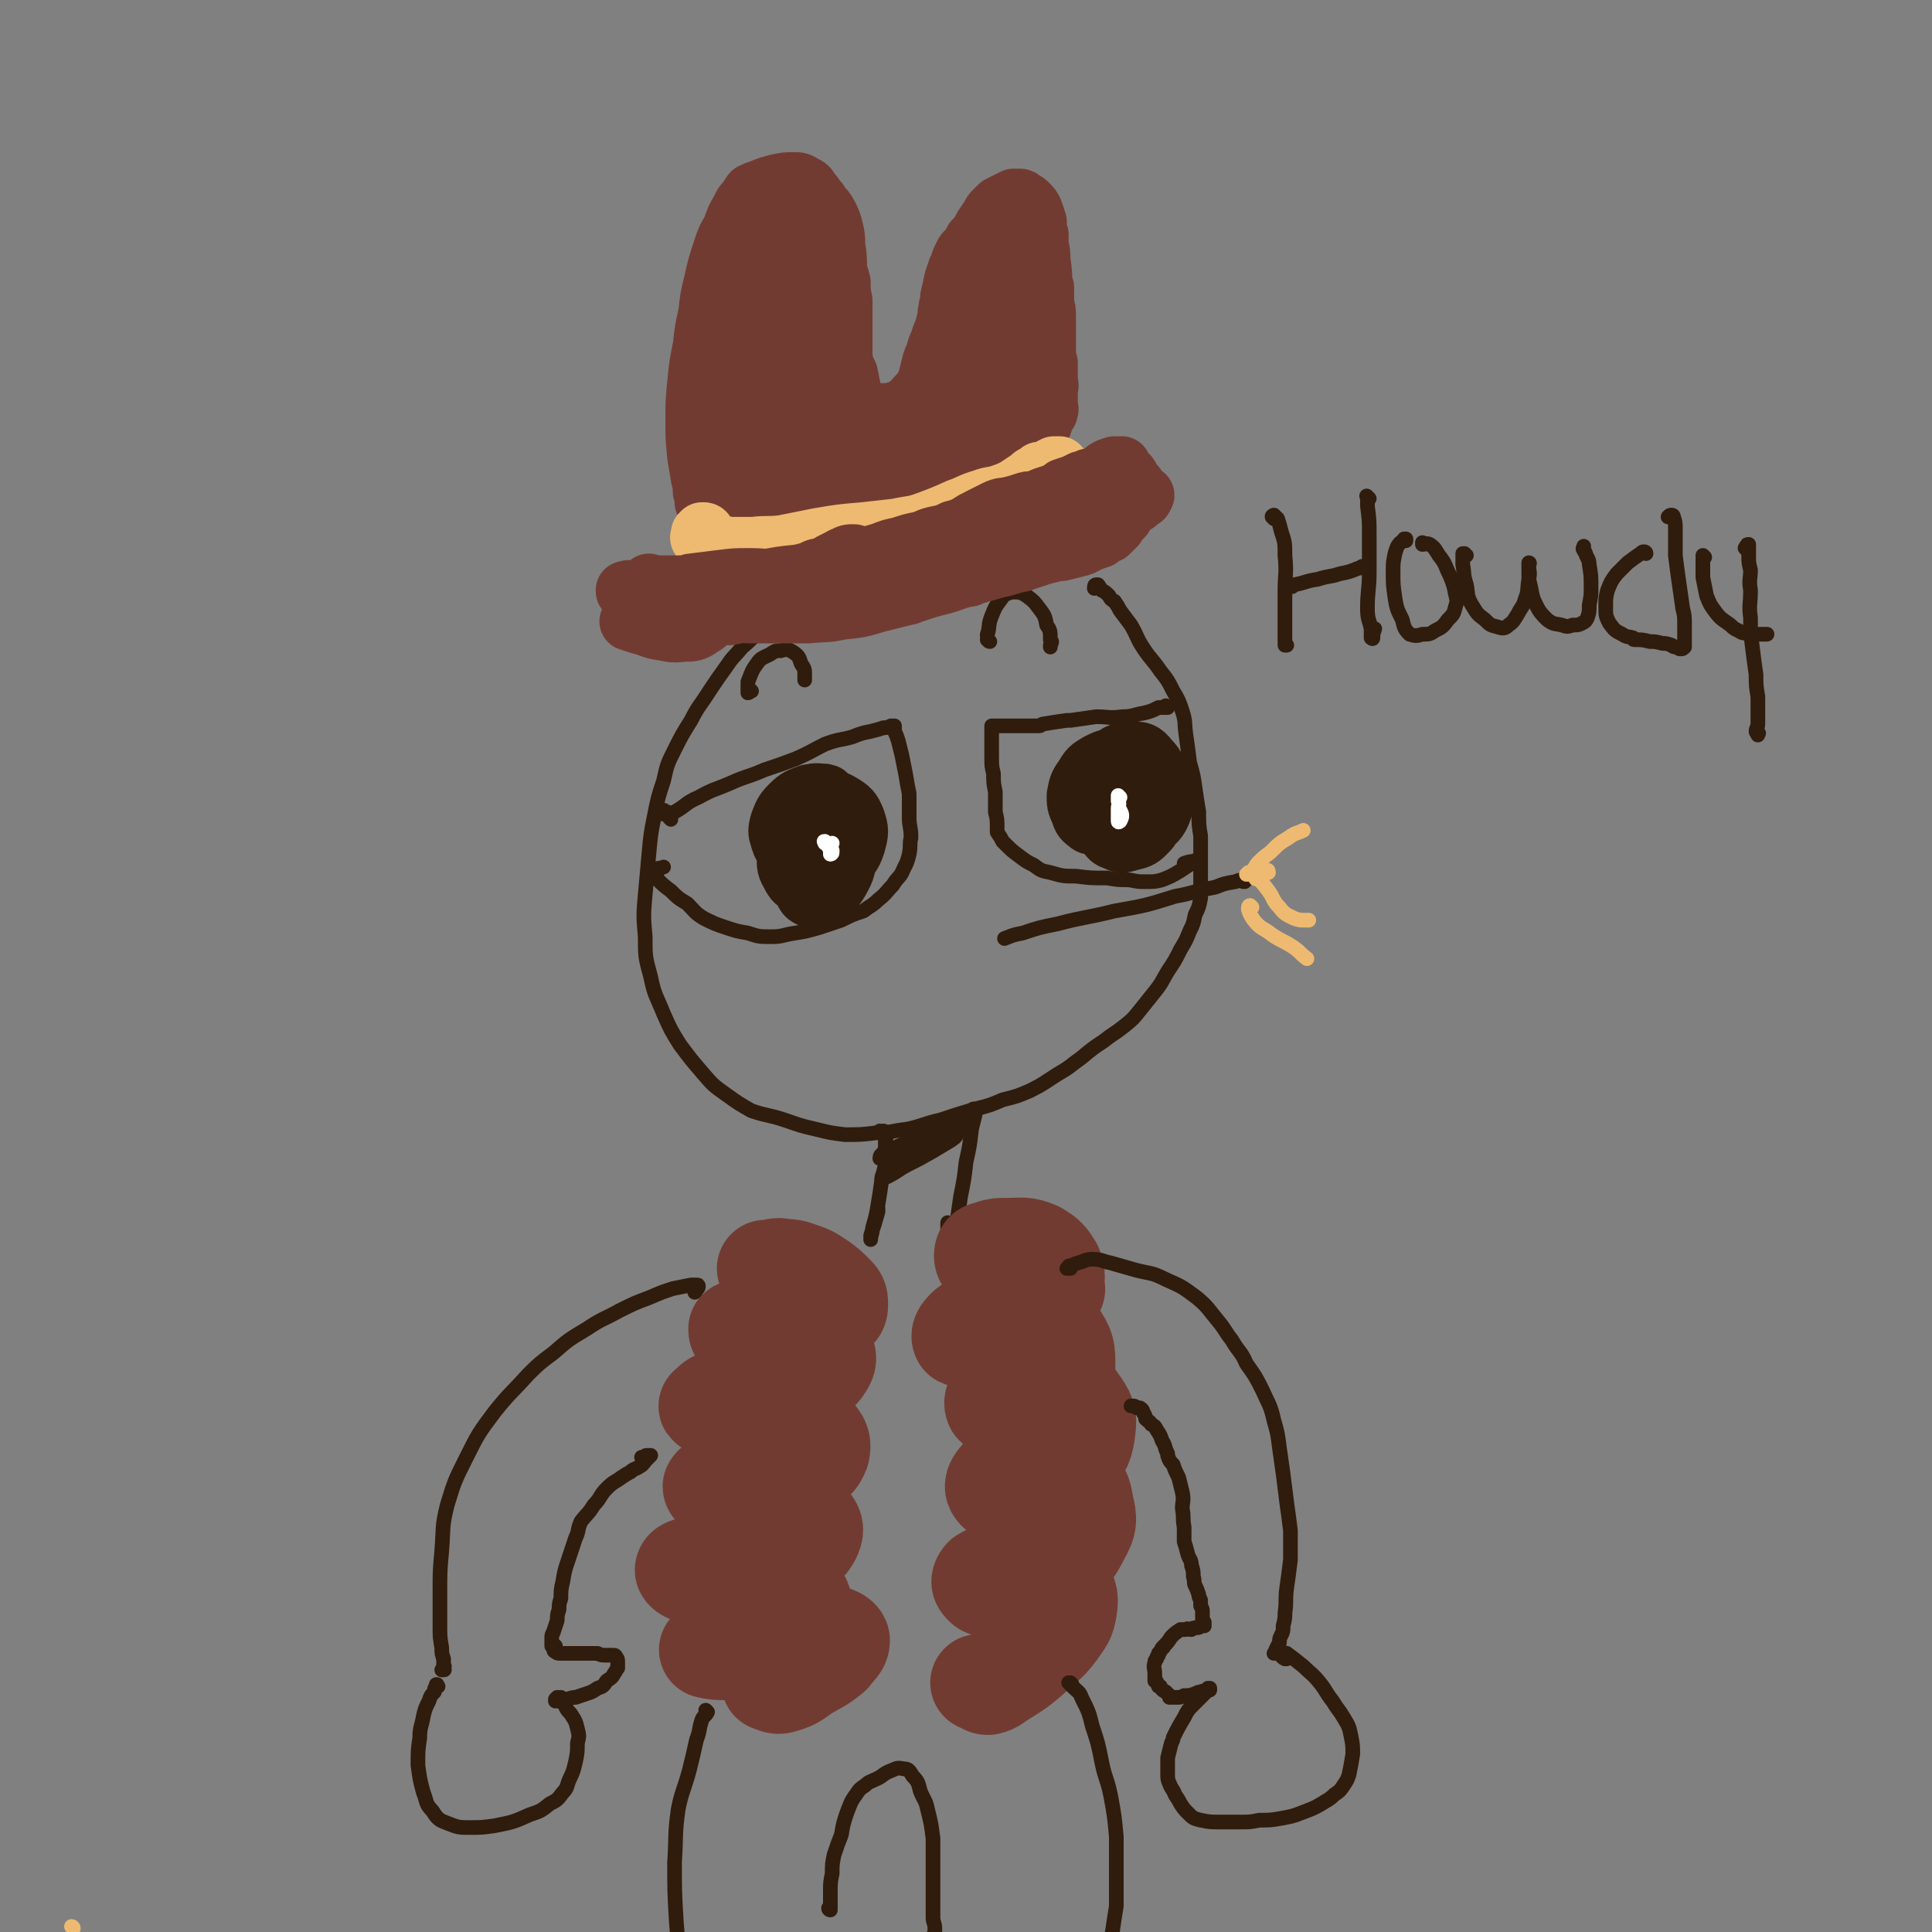
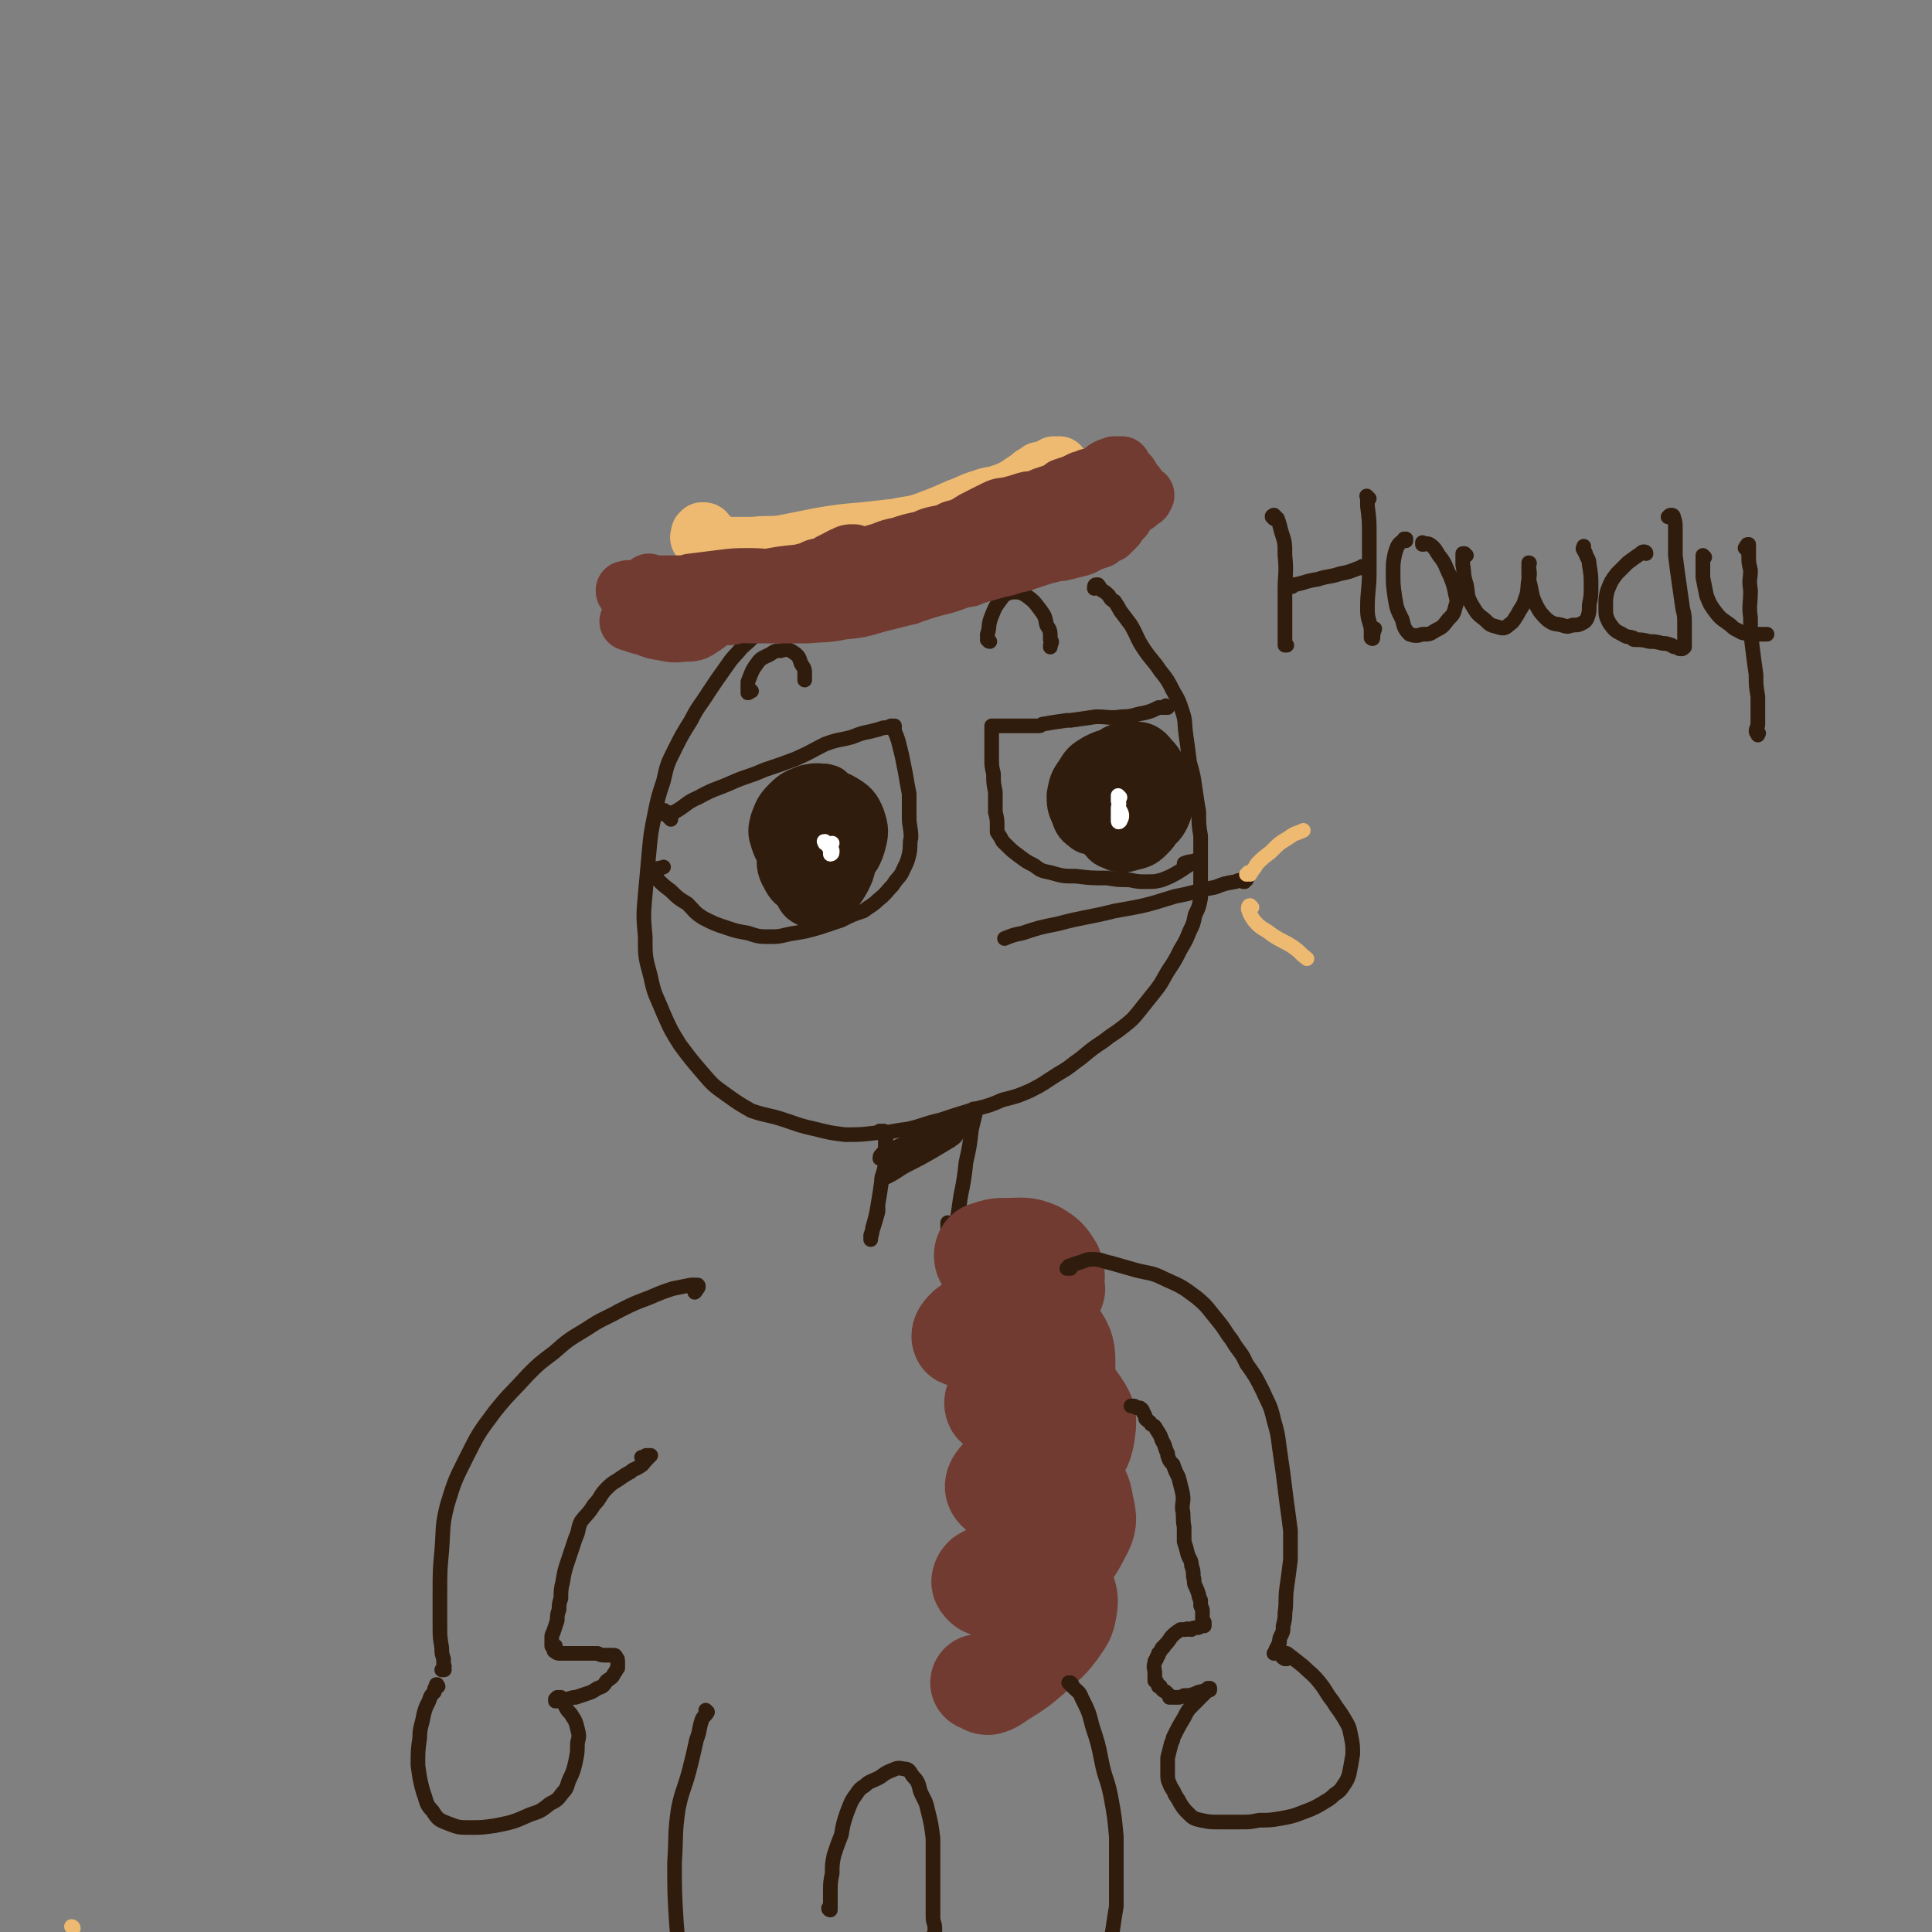
<svg xmlns="http://www.w3.org/2000/svg" viewBox="0 0 1054 1054" version="1.1">
  <rect x="0" y="0" width="1054" height="1054" fill="#808080" stroke="none" />
  <g fill="none" stroke="rgb(48,28,12)" stroke-width="8" stroke-linecap="round" stroke-linejoin="round">
    <path d="M578,310c-1,0 -1,0 -1,-1 0,0 0,1 0,1 1,-1 1,-1 1,-2 0,-1 0,-1 0,-2 0,-1 -1,-1 -1,-1 -1,-1 -1,-1 -2,-2 -2,-1 -2,-1 -3,-2 -3,-1 -3,-1 -5,-2 -4,-1 -4,-1 -8,-1 -4,-1 -4,-1 -8,-1 -4,0 -4,0 -8,0 -5,0 -5,0 -9,0 -5,0 -5,0 -10,1 -7,0 -7,0 -13,1 -6,1 -6,1 -12,2 -6,1 -6,1 -12,3 -6,1 -6,1 -12,3 -6,2 -6,2 -12,5 -6,3 -7,3 -12,6 -6,3 -6,3 -11,7 -6,3 -6,3 -11,7 -6,5 -6,5 -12,10 -6,5 -6,6 -12,11 -5,6 -5,5 -9,11 -5,7 -5,7 -9,13 -5,8 -6,8 -10,16 -5,8 -5,8 -9,16 -4,8 -4,8 -6,17 -3,9 -3,9 -5,19 -2,10 -2,10 -3,21 -1,11 -1,11 -2,22 -1,11 -1,12 0,23 0,11 0,11 3,22 2,10 3,10 7,20 4,9 4,9 9,17 6,8 6,8 12,15 6,7 6,7 13,12 7,5 7,5 14,9 9,3 9,2 18,5 9,3 8,3 17,5 8,2 8,2 16,3 8,0 9,0 17,-1 8,0 8,-1 17,-2 9,-2 9,-3 18,-5 9,-3 9,-3 19,-6 8,-2 8,-2 15,-5 8,-2 8,-2 15,-5 8,-4 7,-4 15,-9 7,-4 6,-4 13,-9 6,-5 6,-5 12,-9 5,-4 6,-4 11,-8 5,-4 5,-4 9,-9 4,-5 4,-5 8,-10 4,-5 4,-6 7,-11 4,-6 4,-6 7,-12 3,-5 3,-5 5,-10 2,-4 2,-4 3,-9 2,-4 2,-4 3,-9 0,-5 0,-5 0,-11 0,-6 0,-6 0,-12 0,-5 0,-5 0,-11 -1,-6 -1,-6 -1,-13 -1,-6 -1,-6 -2,-13 -1,-7 -1,-7 -3,-14 -1,-8 -1,-8 -2,-15 -1,-7 0,-7 -2,-13 -2,-6 -2,-6 -5,-11 -3,-6 -3,-6 -7,-11 -4,-6 -5,-6 -9,-12 -4,-6 -3,-6 -7,-13 -3,-4 -3,-4 -6,-8 -1,-2 -1,-2 -3,-5 -2,-1 -2,-1 -3,-3 -2,-2 -2,-2 -4,-3 -1,-1 -1,-2 -2,-3 0,0 -1,0 -1,0 -1,0 -1,1 -1,2 " />
    <path d="M679,481c-1,0 -2,0 -1,-1 0,0 1,0 2,0 0,0 0,0 0,0 0,0 0,0 -1,0 0,0 0,0 0,0 -2,0 -3,0 -5,1 -6,1 -6,1 -11,3 -11,2 -11,3 -22,5 -16,5 -16,5 -33,8 -16,4 -16,3 -31,7 -10,2 -10,2 -19,5 -5,1 -5,1 -10,3 " />
    <path d="M366,447c0,0 -1,-1 -1,-1 0,0 0,0 0,0 0,-1 0,-1 0,-1 -1,-1 -1,-1 -1,-2 -1,0 -1,0 -1,0 0,0 0,0 0,0 -1,0 0,-1 -1,-1 0,0 0,0 0,0 0,0 0,0 -1,0 0,1 0,1 0,1 -1,0 -1,0 -1,1 0,0 0,0 0,0 0,0 0,0 0,0 0,0 0,0 1,0 3,0 4,0 7,-1 7,-4 6,-5 13,-8 9,-5 9,-4 18,-8 9,-4 9,-3 18,-7 9,-3 9,-3 17,-6 9,-4 8,-4 16,-8 8,-3 8,-2 15,-4 5,-2 5,-2 10,-3 4,-1 4,-1 7,-2 2,0 2,0 4,-1 0,0 0,0 1,0 0,0 0,0 0,0 0,0 0,0 0,0 0,0 0,0 1,0 0,1 0,2 0,3 1,2 1,2 2,5 1,4 1,4 2,8 1,5 1,5 2,10 1,6 1,6 2,11 0,6 0,6 0,13 0,5 1,5 1,11 -1,4 0,4 -1,9 -1,4 -1,4 -3,8 -2,5 -3,4 -6,9 -4,4 -3,4 -8,8 -3,3 -4,3 -8,6 -6,2 -6,2 -12,5 -6,2 -6,2 -12,4 -7,2 -7,2 -13,3 -7,1 -7,2 -13,2 -7,0 -7,0 -13,-2 -6,-1 -6,-1 -12,-3 -6,-2 -6,-2 -12,-5 -5,-3 -5,-4 -9,-8 -5,-3 -5,-3 -9,-7 -4,-3 -4,-3 -7,-6 -1,-2 -1,-2 -2,-4 0,0 0,-1 0,-1 2,-2 3,-1 5,-2 " />
    <path d="M637,386c0,0 -1,-1 -1,-1 0,0 0,0 0,1 1,0 0,0 0,0 0,0 0,0 0,0 1,0 0,0 0,-1 0,0 0,1 0,1 0,0 0,0 -1,0 -1,0 -1,0 -3,0 0,0 0,0 0,0 -4,2 -4,2 -8,3 -6,1 -6,2 -12,2 -7,1 -7,0 -14,0 -7,1 -7,1 -14,2 -1,0 -1,0 -2,0 -7,1 -7,1 -13,2 -1,0 -1,1 -2,1 -5,0 -5,0 -9,0 -1,0 -1,0 -2,0 -3,0 -3,0 -6,0 -1,0 -1,0 -1,0 -2,0 -2,0 -5,0 -1,0 -1,0 -2,0 -1,0 -1,0 -1,0 0,0 0,0 0,0 0,1 0,1 0,1 0,0 0,0 0,0 0,1 0,1 0,2 0,1 0,1 0,1 0,3 0,3 0,5 0,0 0,0 0,0 0,4 0,4 0,8 0,5 0,5 1,9 0,5 0,5 1,10 0,5 0,5 0,11 1,4 1,4 1,9 0,1 0,1 0,2 2,3 2,3 3,5 1,1 1,1 2,2 3,3 3,3 7,6 4,3 4,3 8,5 4,3 4,3 9,4 7,2 7,2 14,2 8,1 8,1 17,1 6,1 6,1 12,1 5,1 5,1 9,1 5,0 5,0 9,-1 5,-2 5,-2 10,-5 3,-2 3,-2 6,-4 1,0 2,-1 2,-1 0,-1 -1,0 -1,0 -2,0 -2,0 -5,1 0,0 0,0 0,0 " />
  </g>
  <g fill="none" stroke="rgb(48,28,12)" stroke-width="32" stroke-linecap="round" stroke-linejoin="round">
    <path d="M435,466c0,0 0,-1 -1,-1 -1,0 -1,1 -1,0 -3,0 -3,0 -5,-2 -2,-2 -2,-3 -3,-6 -1,-3 -1,-4 0,-8 2,-5 2,-6 6,-10 4,-4 5,-4 10,-6 5,-1 6,-1 10,1 4,4 4,6 6,11 1,6 1,6 1,12 0,5 0,5 -3,9 -2,3 -3,3 -7,5 -3,2 -4,2 -8,2 -3,0 -4,0 -6,-2 -3,-3 -3,-4 -4,-8 -1,-6 -1,-6 1,-12 1,-5 2,-6 6,-10 4,-3 5,-4 10,-4 6,-1 7,-2 12,1 5,3 6,4 8,9 2,6 2,7 0,14 -2,6 -3,6 -7,11 -5,6 -5,7 -11,10 -5,2 -6,2 -11,1 -4,-1 -5,-2 -7,-6 -3,-5 -2,-6 -2,-12 -1,-6 -1,-7 2,-13 2,-6 2,-7 8,-10 4,-3 7,-4 11,-2 6,2 7,5 10,12 3,6 3,6 2,13 0,8 0,9 -4,16 -3,5 -4,5 -9,7 -3,2 -4,4 -7,2 -3,-1 -4,-3 -4,-8 -2,-9 -2,-9 -2,-18 1,-11 -1,-12 3,-22 2,-6 4,-5 10,-9 0,-1 1,0 2,0 " />
    <path d="M603,451c0,0 0,-1 -1,-1 0,0 1,0 0,0 -1,1 -2,1 -4,0 -3,0 -3,1 -5,-1 -3,-2 -3,-3 -4,-6 -2,-4 -2,-5 -2,-9 1,-5 1,-6 4,-10 3,-5 3,-5 8,-8 6,-3 7,-3 13,-2 6,1 8,1 12,5 4,6 3,7 5,15 1,6 1,7 0,13 0,4 -1,5 -4,8 -3,3 -4,3 -8,4 -4,1 -5,2 -8,0 -4,-1 -4,-2 -6,-5 -2,-5 -2,-6 -1,-12 0,-7 0,-8 3,-15 2,-5 3,-6 7,-9 3,-2 5,-2 8,-1 5,1 5,2 8,6 4,4 4,4 6,9 1,5 2,6 0,11 -2,5 -3,5 -7,9 -3,2 -4,3 -9,3 -4,0 -5,0 -9,-2 -5,-3 -5,-4 -7,-10 -3,-6 -4,-7 -3,-14 1,-6 1,-8 5,-13 5,-5 6,-6 12,-6 6,-1 8,0 11,4 5,5 4,6 5,13 1,7 2,7 0,13 -1,5 -1,5 -4,8 -2,2 -3,2 -5,2 -2,0 -2,-1 -4,-2 -1,-1 -1,-2 -2,-4 -1,-3 -1,-3 -1,-6 0,-1 0,-1 0,-3 " />
  </g>
  <g fill="none" stroke="rgb(255,255,255)" stroke-width="8" stroke-linecap="round" stroke-linejoin="round">
    <path d="M451,460c-1,0 -1,-1 -1,-1 -1,0 0,0 0,1 0,0 0,0 0,0 1,0 1,0 1,0 1,1 1,1 1,2 1,1 1,1 1,1 0,1 1,1 1,1 0,1 0,1 0,1 0,1 -1,1 -1,1 0,0 0,-1 0,-2 0,-2 0,-2 1,-4 " />
    <path d="M611,435c0,0 -1,-1 -1,-1 0,1 0,2 0,3 1,2 0,2 0,4 0,3 0,3 0,6 0,1 0,1 0,1 0,1 1,0 1,0 1,-2 1,-2 1,-3 0,-1 0,-1 -1,-3 " />
  </g>
  <g fill="none" stroke="rgb(48,28,12)" stroke-width="8" stroke-linecap="round" stroke-linejoin="round">
    <path d="M410,377c-1,0 -1,-1 -1,-1 -1,0 0,0 0,1 0,0 0,1 -1,1 0,0 0,0 0,0 0,-3 0,-4 0,-6 2,-5 2,-6 5,-10 2,-3 3,-3 7,-5 3,-2 3,-2 6,-2 3,-1 4,-1 7,1 3,2 3,3 4,6 2,3 2,3 2,6 0,2 0,2 0,3 0,0 0,0 0,0 " />
    <path d="M540,350c-1,0 -1,-1 -1,-1 -1,0 0,0 0,0 0,-2 -1,-2 0,-4 1,-4 0,-4 2,-9 2,-5 2,-5 5,-9 2,-3 3,-3 6,-4 4,0 5,0 8,2 4,3 4,3 7,7 3,4 3,4 4,9 2,3 2,3 2,8 1,1 1,1 0,3 0,1 0,1 0,1 0,0 0,-1 0,-1 " />
  </g>
  <g fill="none" stroke="rgb(114,59,49)" stroke-width="32" stroke-linecap="round" stroke-linejoin="round">
    <path d="M383,337c0,0 -1,-1 -1,-1 0,0 1,1 1,0 0,0 -1,0 -1,0 0,-1 0,-1 1,-2 0,0 1,0 1,0 1,0 1,0 2,1 2,0 2,1 4,1 4,0 4,0 8,0 5,-1 5,-1 10,-2 8,0 9,1 17,1 6,0 6,0 13,0 2,0 2,0 3,0 9,-1 9,0 18,-2 10,-1 10,-1 20,-4 8,-2 8,-2 16,-4 2,0 1,-1 3,-1 9,-3 9,-3 17,-5 7,-2 7,-3 14,-4 1,-1 1,-1 2,-1 7,-2 7,-2 14,-4 6,-1 6,-2 12,-3 6,-2 6,-2 12,-4 4,-1 4,-1 8,-2 1,0 1,0 2,0 4,-1 4,-1 8,-2 4,-1 4,-1 7,-3 3,-1 3,-1 6,-2 0,-1 0,-1 0,-1 3,-1 3,-1 5,-2 1,-1 1,-1 2,-2 0,0 0,0 0,0 1,-1 1,-1 2,-2 0,0 0,0 0,-1 2,-2 2,-2 4,-4 0,-1 0,-1 1,-3 0,0 0,0 0,0 1,0 1,0 1,-1 -1,0 -1,0 -1,0 -2,0 -2,0 -3,0 -2,0 -2,-1 -3,-1 -4,0 -4,-1 -8,0 -5,1 -5,1 -10,3 -7,2 -7,2 -13,4 -7,2 -8,2 -14,4 -9,4 -8,4 -16,8 -9,4 -9,5 -18,9 -9,4 -9,4 -19,8 -10,3 -10,3 -20,6 -10,3 -10,4 -20,8 -10,3 -10,3 -20,5 -8,2 -8,2 -17,3 -9,0 -9,0 -19,0 -8,0 -8,0 -16,-1 -5,0 -5,0 -10,0 -3,0 -3,1 -5,0 -1,0 -2,-1 -2,-2 2,-3 3,-3 7,-5 5,-3 6,-2 12,-3 6,-1 6,-1 12,-2 1,0 1,0 2,0 1,-1 1,-1 2,-1 " />
-     <path d="M388,265c0,0 -1,-1 -1,-1 -1,3 0,4 -1,7 -1,1 -1,1 -2,3 0,0 0,0 0,0 0,-1 0,-1 0,-2 0,-2 0,-2 -1,-4 0,-4 0,-4 -1,-7 -1,-6 -1,-6 -2,-12 -1,-10 -1,-10 -1,-19 0,-11 0,-11 1,-21 1,-10 1,-10 3,-20 1,-9 1,-9 3,-18 1,-9 1,-9 3,-17 2,-9 2,-9 5,-18 2,-6 2,-6 5,-11 2,-6 2,-6 5,-11 1,-3 2,-3 4,-6 1,-1 1,-2 2,-3 2,-1 2,-1 5,-2 5,-2 5,-2 9,-3 5,-1 5,-1 9,-1 3,0 3,0 6,2 3,1 2,2 4,4 2,2 2,3 4,5 2,4 3,3 5,7 2,4 2,4 3,8 1,4 1,4 1,9 1,6 1,6 1,13 1,4 1,3 2,7 0,5 0,5 1,10 0,5 0,5 0,10 0,6 0,6 0,12 0,4 0,4 0,9 1,5 1,5 3,9 1,5 1,5 2,10 1,3 0,4 2,7 1,2 1,2 3,3 3,1 3,1 6,1 3,0 3,0 6,0 3,0 3,0 7,-1 3,-1 3,-1 6,-3 3,-2 3,-3 6,-6 2,-2 2,-2 4,-6 1,-3 1,-3 2,-7 1,-4 1,-5 3,-9 1,-5 2,-5 3,-9 2,-5 2,-5 3,-9 1,-3 0,-3 1,-6 0,-3 1,-3 1,-7 1,-4 1,-4 2,-9 1,-3 1,-3 2,-6 2,-3 1,-4 3,-7 1,-3 2,-3 4,-5 1,-2 1,-2 2,-4 3,-3 3,-3 5,-7 2,-3 2,-3 4,-6 1,-2 1,-2 2,-3 1,-1 1,-1 1,-1 1,-1 1,-1 2,-2 2,-1 2,-1 4,-2 2,-1 2,-1 4,-2 2,0 2,0 3,0 1,0 1,0 2,1 2,1 2,1 3,2 2,2 2,2 3,4 1,3 1,3 2,6 0,4 0,4 1,7 0,3 0,3 0,6 1,4 1,4 1,8 1,7 1,7 1,14 0,0 1,0 1,1 0,4 0,4 0,9 1,3 1,3 1,7 0,4 0,4 0,8 0,4 0,4 0,9 0,4 0,4 1,8 0,3 0,3 0,5 0,0 0,0 0,1 0,2 0,2 0,4 1,3 0,3 0,5 0,0 0,0 0,1 0,2 0,2 0,4 0,0 0,0 0,0 0,2 0,2 0,3 0,1 0,1 0,2 0,0 1,0 0,1 0,1 0,1 0,1 -1,1 -1,1 -2,2 0,2 0,2 -1,4 0,1 0,0 -1,1 0,0 0,0 0,1 -1,0 -1,1 -2,1 -1,1 -1,1 -2,2 -2,1 -2,1 -4,2 -2,2 -2,2 -5,4 -2,2 -2,2 -5,3 -2,1 -3,1 -5,2 -4,2 -4,2 -8,4 -4,2 -4,2 -7,4 -4,3 -4,4 -8,6 -3,1 -3,1 -6,1 -1,0 -1,0 -1,1 -5,0 -5,1 -9,1 -4,1 -4,1 -9,2 -5,0 -5,1 -10,2 -6,1 -6,1 -12,2 -7,0 -7,0 -14,1 -7,0 -7,0 -14,1 -6,0 -7,0 -13,0 -6,1 -6,1 -11,1 -4,0 -4,0 -8,0 -2,0 -2,0 -5,-1 -2,0 -2,0 -4,-1 -1,0 -1,0 -2,-1 -1,0 -1,0 -1,-1 0,-2 0,-2 1,-5 0,-3 0,-3 0,-6 0,-6 0,-6 0,-11 0,-8 -1,-8 0,-16 0,-11 0,-11 1,-22 0,-12 1,-12 1,-24 1,-10 0,-10 0,-21 0,-6 0,-6 1,-12 1,-6 1,-6 3,-11 1,-3 1,-4 3,-7 2,-2 2,-2 4,-3 1,-1 2,-2 3,-1 2,1 2,2 2,4 2,8 1,8 2,16 0,14 0,14 -1,28 -2,17 -2,17 -4,33 -1,13 -1,13 -3,26 -1,7 -1,7 -3,13 -1,2 -1,3 -2,3 0,0 0,-2 0,-4 -1,-9 -1,-9 -1,-19 -1,-16 -1,-16 -1,-32 1,-15 0,-16 3,-31 2,-9 4,-9 8,-17 2,-6 2,-7 5,-12 2,-2 5,-4 6,-2 4,8 3,11 5,23 3,16 3,17 4,34 2,16 2,16 3,33 1,12 0,12 0,23 0,3 -1,6 -1,7 0,0 0,-2 0,-3 0,-9 1,-9 0,-17 -1,-13 -2,-13 -3,-26 -2,-13 -3,-13 -4,-26 -1,-10 -1,-10 0,-19 0,-5 0,-6 2,-9 1,-1 2,0 3,2 3,9 3,9 5,19 3,14 3,14 6,29 2,12 2,12 3,24 1,6 1,6 1,13 1,3 1,3 1,7 0,3 0,3 0,6 0,2 0,2 0,4 1,0 1,0 2,0 2,-2 2,-2 4,-4 2,-2 2,-3 5,-4 2,-2 3,-1 6,-3 4,-2 5,-2 9,-4 6,-4 5,-4 11,-8 6,-4 6,-4 12,-7 4,-2 5,-1 9,-2 4,-1 4,-1 7,-3 4,-3 4,-3 7,-7 4,-4 4,-4 7,-9 3,-4 3,-5 6,-10 2,-4 2,-4 3,-8 1,-5 0,-5 1,-9 1,-6 1,-6 2,-11 0,-4 0,-4 0,-7 1,-2 1,-2 1,-3 0,-1 0,-2 0,-1 1,2 1,3 0,6 0,9 0,9 0,17 -1,12 -1,12 -2,24 -2,10 -2,10 -4,20 -1,3 -1,5 -2,6 0,0 1,-1 1,-2 1,-7 2,-7 3,-14 1,-11 1,-11 2,-22 1,-13 0,-13 1,-27 0,-10 0,-10 1,-20 0,-8 0,-8 1,-16 0,-4 1,-8 1,-8 0,0 0,4 0,9 1,16 0,16 1,33 0,10 0,10 1,21 0,4 0,4 1,9 0,1 0,1 0,3 0,0 0,0 0,0 -1,2 -1,2 -2,4 -1,3 -1,3 -2,6 -1,3 -1,4 -3,6 -2,2 -3,1 -5,3 -5,2 -5,2 -9,5 -6,3 -6,4 -12,7 -7,3 -7,3 -14,5 -6,2 -6,1 -13,1 -1,1 -1,1 -2,0 -6,0 -6,0 -12,0 -6,0 -6,0 -13,0 0,0 0,0 -1,0 -5,0 -5,0 -10,0 -5,0 -5,0 -9,-1 -4,0 -4,-1 -7,-2 -3,0 -3,0 -6,-1 0,0 0,0 -1,-1 -2,-1 -2,-1 -4,-3 -1,0 -1,0 -2,-1 -1,-3 -1,-3 -3,-7 0,-1 0,-1 0,-2 -1,-6 -1,-6 -2,-12 -1,-7 -1,-7 -2,-14 -1,-6 -1,-6 -2,-12 0,-2 0,-2 0,-3 0,-6 0,-6 -1,-13 0,-1 0,-1 0,-2 1,-7 0,-7 1,-13 1,-6 2,-6 4,-11 0,-1 0,-1 0,-1 2,-4 2,-4 4,-9 2,-4 2,-4 4,-9 1,-2 1,-2 2,-4 0,-1 0,-1 0,-1 0,0 0,-1 1,-1 0,0 0,0 0,0 1,0 1,0 1,0 1,-1 1,-1 1,0 1,0 1,0 1,1 1,2 1,2 1,5 1,3 1,3 1,5 0,1 0,1 0,2 0,3 0,4 -1,7 -1,5 -2,5 -4,9 -3,6 -3,6 -7,12 -4,5 -5,5 -8,11 -4,5 -3,6 -6,12 -3,6 -3,6 -6,13 -2,6 -2,6 -5,11 -2,5 -2,5 -4,10 -1,4 -2,4 -2,9 -1,6 -1,6 0,12 0,6 0,6 2,12 1,4 1,4 3,8 1,2 0,3 2,4 1,2 2,2 3,3 3,1 3,1 6,1 4,2 4,2 9,3 4,1 4,1 9,2 3,0 3,0 6,0 2,0 2,0 5,0 3,0 3,0 7,0 4,0 4,1 8,0 5,-1 5,-2 10,-4 5,-2 5,-2 10,-3 4,-1 4,-1 8,-2 2,0 2,0 4,-1 1,0 2,0 2,-1 0,0 -1,0 -2,0 -4,1 -4,1 -8,1 -6,1 -6,1 -13,1 -7,0 -7,0 -15,1 -8,0 -8,1 -16,2 -8,1 -8,1 -17,3 -3,0 -5,0 -7,1 -1,0 0,0 1,0 0,0 0,0 1,0 " />
  </g>
  <g fill="none" stroke="rgb(238,186,113)" stroke-width="32" stroke-linecap="round" stroke-linejoin="round">
    <path d="M385,291c0,-1 -1,-1 -1,-1 0,0 0,0 0,0 0,0 0,0 0,0 -1,0 -1,0 -1,0 0,0 0,0 0,0 -1,1 -1,1 -1,1 0,2 -1,2 0,3 1,1 1,1 3,2 3,1 3,0 6,1 3,0 3,0 6,1 1,0 1,0 2,0 4,0 4,0 9,0 1,0 1,0 3,0 8,-1 8,0 16,-1 10,-2 10,-2 20,-4 12,-2 12,-2 24,-3 9,-1 9,-1 18,-2 9,-2 9,-1 17,-4 8,-3 8,-3 17,-7 6,-2 6,-3 13,-5 5,-2 6,-1 11,-3 3,-1 3,-1 7,-3 3,-2 3,-2 6,-4 2,-1 2,-2 4,-3 2,-1 2,-1 3,-2 0,0 0,0 1,0 0,0 0,0 1,0 1,0 1,0 1,0 1,0 1,0 1,0 0,0 0,0 0,0 0,0 0,0 0,0 0,0 0,0 1,1 0,0 0,0 1,0 1,0 1,-1 2,0 0,0 0,0 0,0 0,0 -1,0 -1,0 0,0 0,0 0,-1 1,-1 1,-1 2,-1 1,-1 1,-1 2,-2 0,0 0,0 0,0 0,0 0,0 0,0 -2,0 -2,0 -3,0 -2,1 -2,1 -3,2 " />
  </g>
  <g fill="none" stroke="rgb(114,59,49)" stroke-width="32" stroke-linecap="round" stroke-linejoin="round">
    <path d="M369,322c-1,-1 -1,-1 -1,-1 -3,-1 -3,0 -6,0 -2,-1 -2,-1 -5,-1 -2,0 -2,-1 -3,-1 0,0 0,0 0,-1 0,0 0,0 0,0 1,1 1,1 2,1 5,0 5,0 9,0 5,0 5,0 10,0 1,0 1,-1 2,-1 8,-1 8,-1 16,-2 8,-1 8,-1 16,-1 8,0 9,1 16,0 8,0 8,0 15,-2 6,-2 6,-2 12,-5 5,-2 4,-3 9,-5 2,-1 2,-1 4,-1 1,0 1,0 1,0 0,0 0,0 -1,0 0,0 0,0 -1,0 -1,1 -1,1 -2,1 -3,1 -3,1 -5,2 -2,1 -2,1 -4,2 -1,1 -1,1 -3,2 -2,1 -2,0 -5,1 -4,2 -4,2 -8,4 -5,2 -5,2 -10,3 -6,1 -7,1 -13,1 -7,0 -7,0 -14,0 -7,0 -7,-1 -15,0 -7,1 -7,1 -13,2 -4,1 -4,1 -7,2 -3,0 -3,0 -5,0 -3,0 -3,0 -6,0 -3,-1 -3,0 -6,0 -2,0 -2,0 -4,0 -1,0 -1,-1 -2,0 -1,0 -1,0 -1,0 0,1 0,1 1,1 2,1 3,2 6,2 6,1 6,0 13,0 8,-1 8,-2 16,-3 10,-2 10,-2 19,-3 10,-2 10,-2 20,-3 10,-2 10,-2 20,-3 8,-2 8,-2 17,-4 7,-1 7,-1 15,-4 6,-2 6,-2 13,-4 5,-2 5,-2 10,-3 6,-2 6,-2 11,-3 4,-1 4,-2 9,-3 5,-1 5,-1 9,-3 4,-1 4,-1 8,-3 3,-2 3,-2 7,-4 4,-2 4,-2 8,-4 4,-2 4,-1 8,-2 4,-1 4,-1 7,-2 3,-1 3,-1 6,-1 3,-1 3,-1 5,-2 3,-1 3,-1 6,-2 3,-1 3,-1 5,-3 3,-1 3,-1 6,-2 2,-1 2,-1 4,-2 1,0 1,0 3,-1 2,-1 2,0 4,-1 3,-1 3,-1 5,-3 1,-1 1,-1 3,-2 0,0 0,0 0,0 0,0 0,0 1,0 1,0 1,-1 2,-1 1,0 1,0 3,0 0,0 1,0 1,0 0,1 0,1 1,2 0,1 1,1 1,2 2,1 2,1 3,3 1,2 1,2 3,4 0,2 0,2 1,3 1,1 1,1 2,2 1,0 1,-1 1,0 1,0 1,0 0,1 0,1 0,1 -2,2 -2,2 -2,2 -4,3 -3,2 -3,2 -7,3 -4,1 -4,1 -8,3 -6,2 -6,2 -11,4 -6,2 -6,2 -11,4 -5,2 -5,1 -10,3 -5,1 -5,1 -10,2 -7,2 -7,2 -14,4 -6,2 -6,2 -13,4 -6,2 -6,2 -12,4 -7,1 -7,1 -14,3 -8,2 -8,2 -15,4 -9,3 -9,3 -18,6 -7,2 -7,2 -15,4 -5,1 -6,0 -11,1 -7,1 -7,1 -13,2 -7,1 -7,1 -14,3 -8,2 -8,2 -15,3 -5,1 -5,1 -10,2 -4,0 -4,0 -8,1 -3,0 -3,0 -5,1 -4,1 -4,1 -7,1 -4,1 -4,1 -7,1 -3,0 -3,0 -5,-1 -2,-1 -2,-2 -4,-3 -2,-2 -2,-2 -4,-3 -2,-1 -2,-1 -4,-1 -2,1 -2,1 -3,2 -1,1 -1,1 -1,1 -1,1 -1,1 -2,2 -1,1 -1,0 -2,1 -1,1 -1,1 -2,2 0,0 0,0 0,0 3,1 3,1 6,2 5,1 5,2 10,3 7,1 7,2 14,1 5,0 6,0 10,-3 4,-2 3,-3 6,-6 1,-1 1,-1 2,-2 " />
  </g>
  <g fill="none" stroke="rgb(48,28,12)" stroke-width="8" stroke-linecap="round" stroke-linejoin="round">
    <path d="M481,618c0,0 -1,-1 -1,-1 0,0 1,1 1,1 0,0 1,-1 1,-1 1,1 1,1 1,3 1,1 0,1 0,2 0,2 0,2 0,3 0,4 0,4 0,7 0,6 -1,6 -2,12 -1,7 -1,7 -2,13 -1,6 -1,6 -3,13 0,3 -1,4 -1,6 0,1 0,-1 0,-2 2,-6 2,-6 4,-13 0,-1 0,-1 0,-2 " />
    <path d="M532,606c0,0 -1,-1 -1,-1 0,0 1,1 1,1 0,1 0,1 0,2 -1,4 -1,4 -2,8 -1,9 -1,9 -3,18 -1,9 -1,9 -3,19 -1,7 -1,7 -2,14 -1,4 -1,5 -3,9 0,0 -1,1 -1,1 -1,-2 -1,-2 -1,-5 0,-2 0,-2 0,-5 " />
    <path d="M524,614c0,0 -1,-1 -1,-1 0,0 0,1 0,1 1,0 1,-1 1,-1 0,0 -1,1 -1,1 -3,2 -3,2 -5,3 -5,2 -4,2 -9,5 -5,3 -5,3 -10,6 -5,2 -5,2 -11,4 -2,1 -2,1 -4,1 0,0 -1,0 -1,0 0,-1 0,-2 1,-3 3,-2 3,-2 7,-4 6,-2 6,-2 12,-5 6,-3 6,-3 12,-5 3,-2 3,-2 7,-3 0,0 1,0 0,0 -1,0 -2,0 -4,1 -5,3 -5,3 -10,5 -6,4 -6,4 -12,7 -5,2 -6,2 -11,4 -3,1 -4,2 -5,2 0,0 0,-2 1,-2 1,-2 1,-1 3,-2 9,-4 9,-4 18,-8 7,-3 7,-3 14,-6 4,-1 4,-1 7,-2 1,0 1,1 1,1 -3,3 -4,3 -7,5 -5,4 -5,4 -9,7 -5,4 -5,3 -9,7 -3,2 -4,3 -5,4 -1,1 1,-1 1,-1 5,-4 4,-4 9,-8 5,-3 5,-3 10,-6 3,-2 3,-2 7,-3 0,0 1,1 1,1 -1,2 -2,2 -3,3 -5,3 -5,3 -10,6 -7,4 -7,4 -13,7 -6,3 -6,4 -12,7 -1,0 -3,2 -3,1 0,-2 2,-4 4,-6 5,-5 5,-5 11,-9 5,-3 5,-3 11,-5 3,-1 3,-1 6,-1 " />
  </g>
  <g fill="none" stroke="rgb(114,59,49)" stroke-width="53" stroke-linecap="round" stroke-linejoin="round">
-     <path d="M432,694c-1,0 -1,-1 -1,-1 0,0 0,0 0,0 -2,0 -2,0 -4,-1 -3,0 -3,0 -5,0 -2,0 -3,0 -4,0 -1,0 0,0 0,0 4,0 4,-1 7,-1 6,1 6,0 11,2 6,2 6,2 12,6 4,3 4,3 8,7 2,2 2,3 2,6 0,3 -1,3 -3,5 -5,3 -5,3 -11,5 -8,3 -8,3 -16,4 -8,1 -8,1 -17,1 -4,1 -4,1 -8,0 -1,0 -1,-1 -1,-2 4,-2 5,-2 10,-2 8,-1 8,-2 16,-1 7,1 8,1 14,5 5,4 6,5 8,10 2,3 2,5 0,8 -3,5 -5,5 -10,8 -8,4 -9,4 -18,6 -10,4 -10,3 -21,6 -6,1 -7,2 -13,3 -1,0 -3,-1 -2,-1 3,-3 4,-4 10,-5 8,-2 9,-3 17,-1 10,2 11,3 19,9 8,4 8,5 13,12 3,4 4,5 3,10 -2,5 -3,5 -8,9 -6,5 -7,5 -14,8 -10,3 -10,3 -20,5 -7,1 -7,1 -14,0 -2,-1 -4,-2 -4,-3 1,-2 3,-2 7,-2 8,1 8,1 16,4 10,3 11,2 20,7 6,4 7,4 11,10 3,3 3,5 1,9 -3,5 -4,5 -10,8 -8,5 -9,5 -18,8 -10,3 -10,4 -21,5 -8,1 -9,1 -17,-1 -2,0 -5,-2 -4,-3 0,-1 3,-2 7,-3 10,-1 10,-1 20,0 11,2 12,2 23,7 7,3 9,4 13,10 3,4 3,6 1,10 -2,6 -4,6 -10,11 -7,5 -8,5 -16,7 -7,3 -8,2 -15,3 -5,0 -5,0 -10,-1 0,0 0,0 1,0 8,-3 8,-3 17,-5 14,-2 14,-2 28,-4 10,0 11,-1 21,0 3,1 6,2 6,4 0,3 -2,4 -5,8 -6,5 -7,5 -14,9 -6,4 -6,5 -13,7 -3,1 -4,0 -7,-1 0,0 0,0 0,-1 1,-6 1,-6 4,-11 1,-3 1,-3 3,-6 " />
    <path d="M547,694c0,0 0,0 -1,-1 -4,-2 -4,-1 -7,-3 -2,-2 -3,-3 -3,-5 0,-2 1,-3 2,-3 6,-2 6,-2 12,-2 8,0 9,-1 16,2 5,3 6,4 9,9 2,5 1,6 1,11 0,1 1,1 0,2 -5,7 -4,8 -10,13 -8,6 -8,6 -18,10 -8,3 -8,2 -16,3 -4,1 -6,1 -8,0 -1,-2 1,-4 3,-6 7,-5 7,-6 15,-7 10,-2 11,-3 20,0 9,2 10,4 15,11 5,7 5,9 5,17 -1,6 -2,7 -6,12 -5,5 -6,5 -13,9 -7,3 -7,3 -15,3 -3,1 -4,0 -6,-2 -1,-2 0,-4 2,-5 5,-4 6,-5 14,-7 8,-1 9,-2 17,0 7,2 9,3 13,9 5,7 6,9 5,16 -1,8 -2,10 -7,16 -6,8 -7,8 -16,13 -7,5 -8,4 -17,6 -4,1 -5,2 -8,0 -3,-2 -4,-4 -2,-7 3,-4 4,-5 10,-7 7,-2 8,-3 16,-1 8,1 9,2 15,7 6,5 7,7 8,14 2,8 2,10 -2,17 -4,8 -5,9 -12,15 -9,7 -9,7 -19,11 -8,3 -8,3 -16,3 -4,0 -6,0 -8,-3 -1,-1 0,-3 1,-4 5,-3 6,-3 13,-4 8,-2 9,-3 17,-1 7,2 9,3 13,9 4,5 5,7 4,13 -1,7 -2,7 -6,13 -6,8 -7,7 -14,14 -7,6 -7,6 -15,11 -5,3 -5,4 -9,5 -2,0 -2,-1 -5,-2 " />
  </g>
  <g fill="none" stroke="rgb(48,28,12)" stroke-width="8" stroke-linecap="round" stroke-linejoin="round">
    <path d="M379,702c0,0 -1,0 -1,-1 0,0 0,1 0,1 1,1 0,1 1,2 0,1 0,1 0,1 1,-1 1,-1 1,-2 1,0 1,-1 1,-1 0,-1 0,-1 -1,-1 -1,0 -2,0 -3,0 -5,1 -5,1 -10,2 -6,2 -6,2 -13,5 -8,3 -8,3 -16,7 -9,5 -9,4 -18,10 -10,6 -10,6 -18,13 -8,6 -8,6 -14,12 -9,10 -10,10 -18,20 -9,12 -9,12 -16,26 -6,12 -6,12 -10,25 -3,12 -2,12 -3,25 -1,11 -1,11 -1,23 0,9 0,9 0,18 0,6 0,6 1,12 0,3 0,3 1,6 0,1 0,1 0,3 0,0 0,0 0,0 0,0 0,0 0,1 1,0 0,0 0,1 0,0 0,0 0,0 0,1 1,1 0,1 0,0 0,0 0,0 0,0 0,0 0,0 0,0 0,0 0,0 -1,0 -1,0 -1,0 0,0 0,0 0,0 0,0 0,0 0,0 " />
    <path d="M239,920c0,0 -1,-1 -1,-1 0,0 1,0 0,0 0,1 0,1 0,1 -1,1 -1,1 -1,3 -2,2 -2,2 -3,5 -2,4 -2,4 -3,8 -1,6 -2,6 -2,12 -1,7 -1,7 -1,15 1,7 1,8 3,15 2,5 1,6 5,10 3,5 4,5 9,7 5,2 6,2 11,2 7,0 7,0 14,-1 10,-2 10,-2 19,-6 6,-2 6,-2 11,-6 4,-2 4,-2 7,-6 3,-3 2,-4 4,-8 2,-4 2,-5 3,-9 1,-5 1,-5 1,-10 1,-4 1,-4 0,-8 -1,-4 -1,-4 -3,-7 -1,-2 -2,-2 -3,-4 -1,-2 -1,-2 -2,-3 -1,-2 -1,-2 -1,-3 -1,0 -1,0 -2,0 0,0 0,0 -1,1 0,0 0,0 0,0 0,0 0,0 0,0 0,0 0,0 0,0 0,1 0,1 0,1 1,0 1,0 2,0 1,0 1,0 3,-1 3,0 3,-1 6,-1 3,-1 3,-1 6,-2 3,-1 3,-1 6,-3 3,-1 3,-1 5,-4 3,-2 3,-2 4,-4 1,-1 1,-2 2,-3 0,-1 0,-1 0,-1 0,-1 0,-1 0,-1 0,-1 0,-1 0,-1 0,-2 0,-2 -1,-3 0,0 0,-1 -1,-1 -1,0 -1,0 -2,0 -1,0 -1,0 -2,0 -3,0 -3,0 -5,-1 -3,0 -3,0 -6,0 -4,0 -4,0 -9,0 -2,0 -2,0 -5,0 -2,0 -2,0 -3,-1 -1,0 -1,-1 -1,-2 0,0 0,0 0,-1 0,0 0,0 0,0 0,0 0,0 1,0 0,0 0,1 0,1 0,0 0,0 0,0 0,0 0,0 0,0 0,0 0,0 0,0 -1,0 0,0 -1,0 0,0 0,0 0,0 0,0 0,0 0,0 -1,-1 -1,-1 -1,-1 0,-1 0,-2 0,-3 0,-1 0,-1 0,-2 0,-2 1,-2 1,-3 1,-3 1,-3 2,-6 0,-3 0,-3 1,-6 0,-3 0,-3 1,-6 0,-4 0,-5 1,-9 1,-6 1,-6 3,-12 2,-6 2,-6 4,-12 2,-4 1,-5 3,-9 3,-4 4,-4 7,-9 4,-4 3,-5 7,-9 4,-4 4,-3 8,-6 3,-2 3,-2 5,-3 2,-2 2,-1 5,-3 2,-1 2,-2 4,-4 1,-1 1,-1 2,-2 0,0 0,0 0,0 0,0 0,0 -1,0 -1,0 -1,0 -1,0 -1,0 -1,0 -1,1 -1,0 -1,0 -2,0 " />
    <path d="M584,692c0,-1 -1,-1 -1,-1 0,-1 1,0 1,0 -1,1 -1,1 -2,1 0,0 0,0 0,0 3,-2 3,-2 6,-3 4,-1 4,-2 8,-2 5,0 5,1 10,2 7,2 7,2 14,4 8,2 8,1 16,5 9,4 9,4 17,10 6,5 6,6 11,12 5,6 4,6 8,11 4,7 5,6 8,13 5,7 5,7 9,15 3,7 4,7 6,16 2,7 2,7 3,15 1,7 1,7 2,14 1,8 1,8 2,16 1,7 1,7 2,15 0,8 0,8 0,16 -1,8 -1,8 -2,15 -1,7 0,7 -1,14 0,3 0,3 -1,7 0,3 0,3 -1,5 -1,2 -1,2 -1,4 -1,2 -1,2 -2,4 0,1 0,1 -1,2 0,0 0,0 0,0 " />
    <path d="M702,905c0,0 0,-1 -1,-1 0,0 0,1 0,1 -2,-1 -2,-2 -3,-3 -1,0 -1,0 -2,-1 0,0 0,0 0,0 0,0 0,0 0,0 3,1 3,0 6,1 4,3 4,3 9,7 4,4 5,4 9,9 4,5 3,5 7,10 3,5 3,4 6,9 3,5 3,5 4,10 1,5 1,5 1,10 -1,6 -1,6 -2,11 -1,3 -1,3 -3,6 -2,3 -2,3 -5,5 -3,3 -4,3 -7,5 -5,3 -6,3 -11,5 -5,2 -6,2 -11,3 -6,1 -6,1 -12,1 -5,1 -5,1 -10,1 -6,0 -6,0 -12,0 -5,0 -5,0 -10,-1 -4,-1 -4,-1 -7,-4 -2,-2 -2,-2 -4,-5 -1,-2 -1,-2 -3,-5 -1,-3 -2,-3 -3,-6 -1,-2 -1,-3 -1,-5 0,-4 0,-5 0,-9 1,-4 1,-4 2,-8 1,-2 1,-2 1,-3 3,-6 3,-6 6,-11 2,-4 2,-4 5,-7 3,-3 3,-3 6,-6 1,-1 1,-1 3,-3 0,0 0,0 0,0 0,0 0,0 0,0 0,1 0,0 -1,0 0,0 1,0 1,0 0,1 0,1 0,1 0,0 0,0 -1,0 -1,0 -1,0 -1,0 -1,1 -1,0 -3,1 -1,0 -1,0 -3,1 -3,1 -3,1 -6,1 -2,1 -2,1 -4,1 -2,0 -2,0 -4,0 0,0 0,0 0,-1 -1,-1 -1,-1 -2,-2 -2,-1 -2,-1 -3,-3 0,0 0,0 -1,0 0,-1 0,-1 -1,-2 0,-1 0,-1 -1,-1 0,-2 0,-2 0,-4 0,0 0,0 0,0 0,-3 -1,-3 0,-6 0,-1 0,-1 1,-2 0,-1 0,-1 1,-2 0,0 0,0 0,-1 1,-1 1,-1 2,-3 0,0 1,0 1,-1 2,-2 2,-2 4,-5 0,0 0,0 0,0 2,-2 2,-2 5,-4 1,0 1,0 3,0 1,-1 1,0 3,0 0,0 0,0 0,0 1,-1 1,-1 3,-1 0,0 0,0 0,0 1,0 1,0 2,-1 1,0 1,0 1,0 0,0 0,0 1,0 0,0 0,0 0,0 0,0 0,0 0,0 0,0 0,0 0,0 0,0 0,0 0,0 0,0 0,0 0,-1 0,0 0,0 0,0 0,0 0,0 0,-1 0,0 0,0 -1,-1 0,-1 0,-1 0,-2 0,-1 0,-1 0,-2 0,0 0,0 0,-1 0,-1 0,-1 -1,-3 0,-1 0,-1 0,-3 0,0 0,0 0,0 -1,-2 -1,-2 -1,-3 -1,-3 -1,-3 -2,-5 -1,-2 0,-2 -1,-5 0,-3 0,-3 -1,-6 0,-3 -1,-3 -2,-6 -1,-4 -1,-4 -2,-7 0,-4 0,-4 0,-8 -1,-5 0,-5 -1,-10 0,-4 1,-4 0,-9 -1,-4 -1,-4 -2,-8 -2,-4 -2,-4 -3,-7 -2,-2 -2,-2 -3,-5 0,-1 0,-1 0,-1 -2,-4 -1,-4 -3,-7 -1,-3 -1,-3 -3,-6 -1,-2 -1,-2 -3,-3 -1,-2 -1,-1 -3,-3 0,-1 0,-1 -1,-3 -1,-1 0,-1 -1,-2 -1,-1 -1,-1 -2,-1 -1,0 -1,0 -1,0 -1,-1 -1,-1 -2,-1 0,0 0,0 0,0 0,0 0,0 0,0 0,0 0,0 0,0 -1,0 -1,0 -1,0 " />
    <path d="M386,934c0,0 0,0 -1,-1 0,0 1,1 1,1 0,0 0,0 0,0 0,0 0,0 0,0 -1,2 -2,2 -3,4 -2,6 -1,6 -3,11 -2,9 -2,9 -4,17 -3,11 -4,11 -6,21 -2,14 -1,14 -2,29 0,16 0,16 1,33 1,12 1,12 3,25 0,8 1,8 1,15 1,5 1,5 1,9 0,0 0,1 0,0 1,-4 1,-4 2,-9 " />
    <path d="M453,1042c0,0 -1,0 -1,-1 0,0 1,1 1,1 0,0 0,0 0,0 0,-1 0,-1 0,-1 0,0 0,0 0,0 0,-1 0,-1 0,-1 0,-1 0,-1 0,-2 0,-3 0,-3 0,-6 0,-5 0,-5 1,-10 0,-5 0,-5 1,-10 2,-6 2,-6 4,-11 1,-6 1,-6 3,-12 2,-5 2,-6 5,-10 2,-3 2,-3 5,-5 2,-2 3,-2 5,-3 5,-2 4,-3 9,-5 3,-1 3,-2 7,-1 3,0 3,1 5,4 3,3 3,4 4,8 2,5 3,5 4,10 2,8 2,8 3,16 0,9 0,9 0,18 0,8 0,8 0,16 0,5 0,5 0,9 0,3 1,3 1,6 0,2 0,2 0,5 0,1 0,1 0,2 0,0 -1,0 -1,0 0,-2 0,-2 0,-3 " />
    <path d="M584,919c0,0 -1,-1 -1,-1 0,0 0,0 1,0 1,1 1,1 1,2 3,3 4,3 5,6 4,8 4,8 6,16 3,9 3,9 5,19 2,10 3,9 5,19 2,11 2,11 3,22 0,10 0,10 0,21 0,8 0,8 0,17 -1,6 -1,6 -2,13 -1,5 -1,5 -2,11 -1,3 -1,3 -1,7 -1,1 -1,1 -1,2 0,1 -1,1 -1,1 0,0 0,0 0,0 0,0 -1,0 -1,-1 0,-1 0,-1 -1,-2 " />
    <path d="M695,283c0,-1 -1,-1 -1,-1 0,-1 0,0 0,0 1,0 0,-1 1,-1 1,1 1,1 2,2 1,3 1,3 2,7 2,6 2,6 2,13 1,10 0,10 0,19 0,8 0,8 0,16 0,6 0,6 0,11 0,1 0,1 0,3 0,0 1,0 1,0 " />
    <path d="M705,320c-1,0 -2,-1 -1,-1 0,0 1,0 2,0 6,-1 6,-2 13,-3 6,-2 6,-1 12,-3 5,-1 5,-1 10,-3 1,0 1,0 2,-1 " />
    <path d="M747,272c-1,-1 -1,-1 -1,-1 -1,-1 0,0 0,0 0,0 0,1 0,1 0,2 0,2 0,4 1,8 1,8 1,15 0,11 0,11 0,21 0,10 -1,10 -1,20 0,6 1,6 2,11 0,3 0,3 0,5 0,0 1,1 1,0 0,-2 0,-2 1,-5 " />
    <path d="M767,295c0,0 -1,0 -1,-1 0,0 1,1 1,1 0,0 0,-1 0,-1 -1,1 -2,1 -3,2 -2,2 -2,3 -3,6 -1,5 -1,5 -1,10 0,7 0,7 1,14 1,6 1,6 4,12 1,4 1,5 4,8 3,1 4,1 7,0 4,0 4,0 7,-2 4,-2 4,-2 7,-6 3,-3 3,-3 4,-7 1,-3 1,-3 0,-7 -1,-5 -1,-5 -3,-10 -3,-6 -2,-6 -6,-11 -2,-3 -2,-4 -5,-6 -2,-1 -2,0 -4,0 0,0 0,-1 0,-1 0,0 0,0 0,0 " />
    <path d="M800,303c-1,0 -1,-1 -1,-1 -1,0 0,0 0,0 0,1 0,0 -1,0 0,0 0,0 0,1 0,2 0,2 0,5 1,5 0,5 2,11 1,5 0,6 3,11 3,5 3,5 7,8 3,3 3,3 7,4 3,1 4,1 6,-1 3,-2 3,-3 5,-6 2,-4 3,-4 4,-8 2,-5 1,-5 2,-11 1,-4 0,-4 0,-8 0,0 1,-1 0,-1 0,0 0,0 0,1 0,2 0,2 0,4 0,4 0,4 1,8 1,5 1,6 3,10 2,4 3,5 6,8 4,3 4,2 8,3 3,1 3,1 6,0 3,0 3,0 5,-1 2,-1 2,-1 3,-3 1,-3 1,-3 1,-7 1,-5 1,-5 1,-10 0,-6 0,-6 -1,-12 0,-3 -1,-3 -2,-6 0,-1 -1,-1 -1,-2 -1,-1 0,-1 0,-1 0,-1 0,-1 0,-1 " />
    <path d="M898,302c0,-1 -1,-1 -1,-1 0,0 0,0 0,0 0,0 0,0 0,0 0,0 0,0 0,0 -1,0 -1,0 -2,1 -3,2 -3,2 -7,5 -3,3 -3,3 -6,6 -3,4 -3,4 -5,9 -1,4 -1,4 -1,9 0,5 0,5 2,9 3,4 3,4 7,6 3,2 3,1 6,2 0,1 0,1 1,1 4,0 4,0 8,1 3,0 3,0 7,1 2,0 2,0 5,1 1,1 1,1 3,1 1,1 1,1 2,1 1,0 1,0 2,-1 0,0 0,0 0,-1 0,-1 0,-1 0,-2 0,-1 0,-1 0,-3 0,-3 0,-3 0,-6 0,-5 0,-5 -1,-9 -1,-7 -1,-7 -2,-14 -1,-7 -1,-7 -2,-15 0,-7 0,-7 0,-14 0,-4 0,-4 -1,-7 0,-1 -1,-1 -1,-1 -1,0 -1,0 -2,1 " />
    <path d="M930,304c0,0 -1,-1 -1,-1 0,0 0,0 0,1 0,1 0,1 0,1 0,2 0,2 0,4 0,3 0,3 0,6 1,5 1,5 2,10 2,5 2,5 5,9 3,4 4,4 8,7 3,3 3,2 6,4 3,1 3,0 6,1 3,0 3,0 5,0 1,0 1,0 3,0 " />
    <path d="M953,300c0,0 -1,-1 -1,-1 0,0 1,0 1,0 0,-1 -1,-1 0,-1 0,-1 0,-1 1,-1 0,0 0,0 0,1 0,2 0,2 0,5 0,4 0,4 1,8 0,5 -1,5 0,11 0,8 -1,8 0,15 0,8 0,8 1,16 1,8 1,8 2,15 0,6 0,6 1,12 0,4 0,4 0,9 0,3 0,3 0,6 0,2 -1,2 -1,4 0,0 0,1 1,1 0,0 0,0 0,0 1,0 0,0 0,1 0,0 0,0 0,0 " />
  </g>
  <g fill="none" stroke="rgb(238,186,113)" stroke-width="8" stroke-linecap="round" stroke-linejoin="round">
    <path d="M682,477c0,0 -1,-1 -1,-1 0,0 0,0 0,0 0,1 -1,1 -1,1 1,0 1,0 2,-1 1,0 1,-1 2,-2 1,-1 1,-2 2,-3 3,-3 3,-3 7,-6 5,-5 5,-5 10,-8 4,-3 4,-2 8,-4 0,0 0,0 0,0 " />
-     <path d="M692,476c0,0 0,-2 -1,-1 -2,1 -2,2 -4,3 -1,1 -1,1 -2,1 0,1 0,0 0,0 0,0 1,0 1,0 3,3 3,3 6,7 3,4 2,5 6,9 3,4 4,4 8,6 3,1 3,1 6,1 1,0 1,0 2,0 " />
    <path d="M683,495c0,0 -1,-1 -1,-1 -1,0 -1,1 -1,2 1,3 1,3 3,6 4,5 5,4 10,8 6,4 6,3 12,7 4,3 3,3 7,6 " />
    <path d="M40,1052c0,-1 -1,-1 -1,-1 " />
  </g>
</svg>